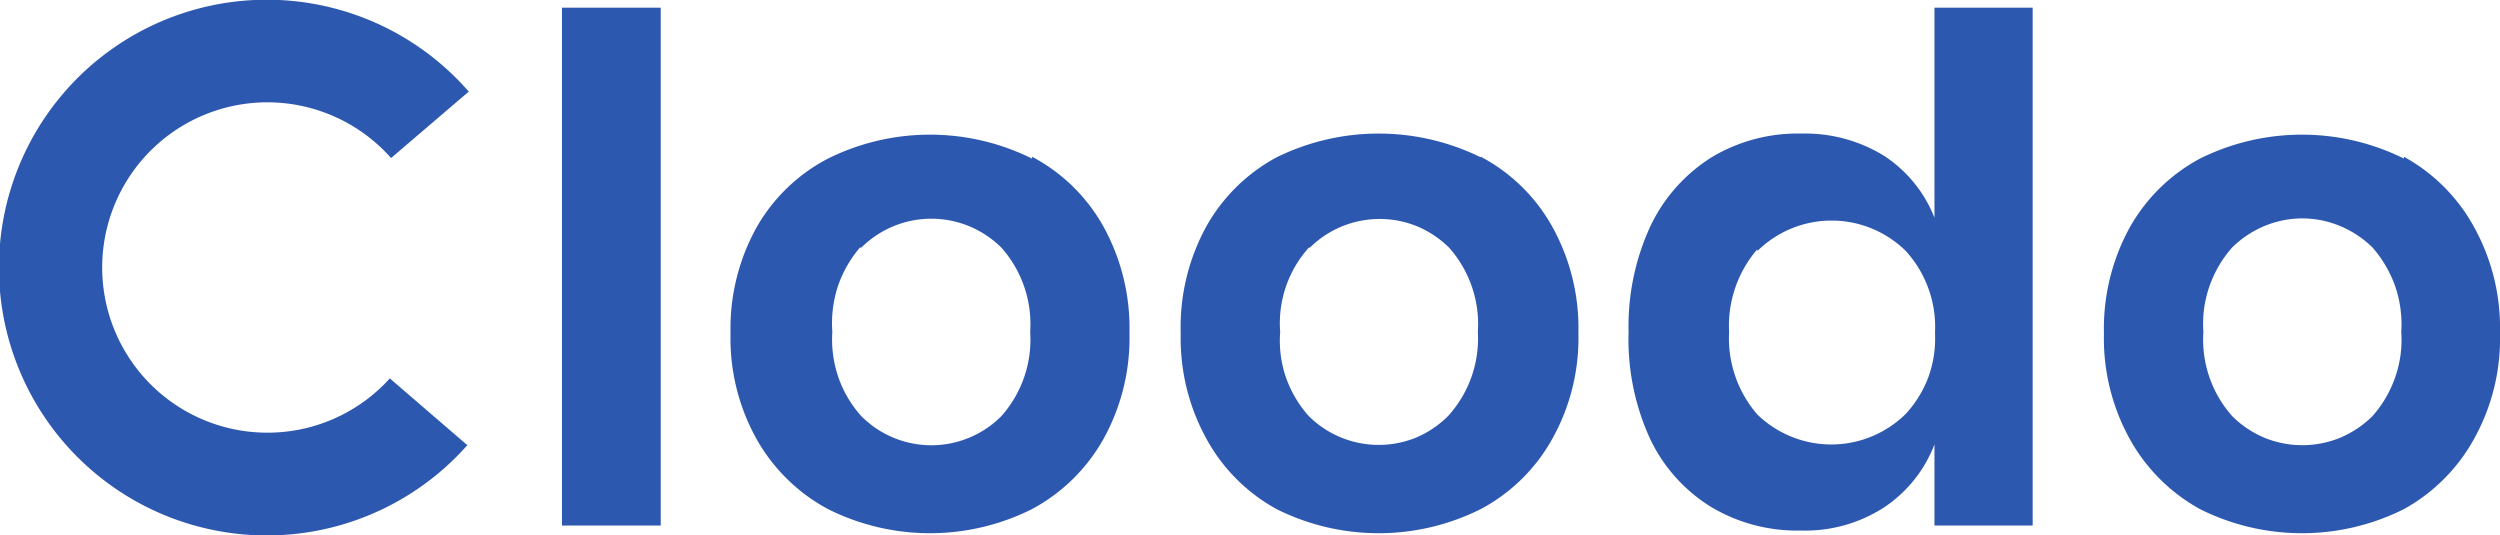
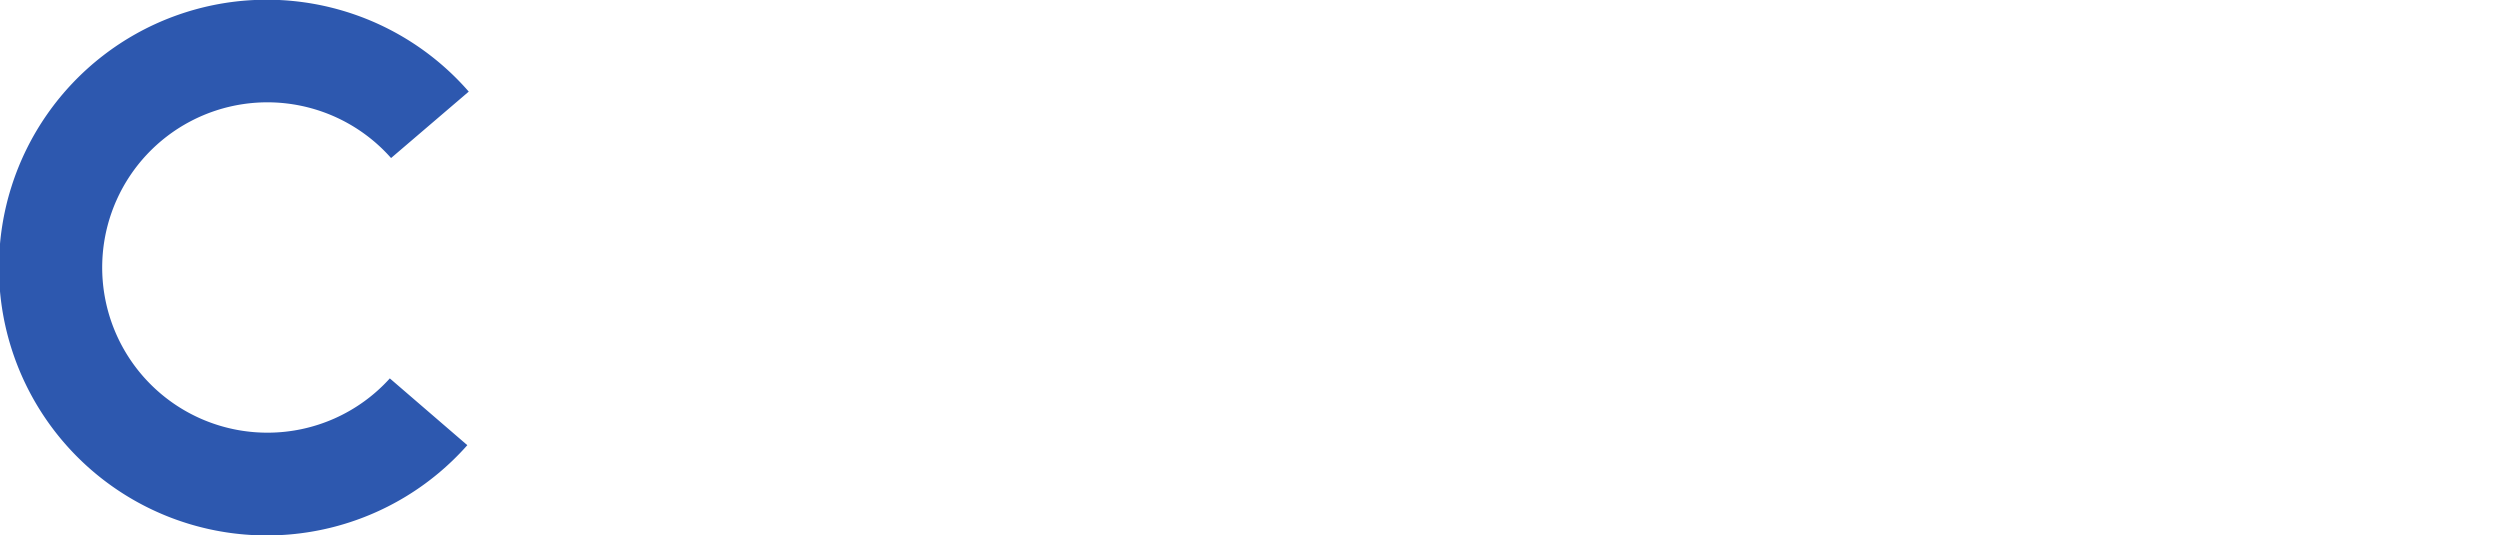
<svg xmlns="http://www.w3.org/2000/svg" id="Layer_1" data-name="Layer 1" viewBox="0 0 140 29.96">
  <defs>
    <style>.cls-1{fill:#2d58af;}</style>
  </defs>
-   <path class="cls-1" d="M46,1.84v29H40.47v-29Z" transform="translate(-9 -1.41)" />
-   <path class="cls-1" d="M66.8,10.19a9.84,9.84,0,0,1,4,3.92,11.75,11.75,0,0,1,1.45,5.94A11.65,11.65,0,0,1,70.79,26a10,10,0,0,1-4,3.92,12.75,12.75,0,0,1-11.42,0,10,10,0,0,1-4-3.92,11.56,11.56,0,0,1-1.46-5.92,11.66,11.66,0,0,1,1.46-5.94,9.8,9.8,0,0,1,4-3.85,12.84,12.84,0,0,1,11.42,0Zm-9.64,5.08a6.55,6.55,0,0,0-1.25,2.21,6.67,6.67,0,0,0-.3,2.51,6.54,6.54,0,0,0,.33,2.52,6.35,6.35,0,0,0,1.29,2.2,5.53,5.53,0,0,0,7.85,0A6.45,6.45,0,0,0,66.69,20a6.45,6.45,0,0,0-1.61-4.72,5.62,5.62,0,0,0-1.8-1.2,5.56,5.56,0,0,0-6.05,1.2Z" transform="translate(-9 -1.41)" />
-   <path class="cls-1" d="M91.93,10.19a9.84,9.84,0,0,1,4,3.92,11.66,11.66,0,0,1,1.46,5.94A11.56,11.56,0,0,1,95.92,26a9.9,9.9,0,0,1-4,3.92,12.77,12.77,0,0,1-11.43,0A9.88,9.88,0,0,1,76.57,26a11.65,11.65,0,0,1-1.45-5.92,11.73,11.73,0,0,1,1.44-6,9.86,9.86,0,0,1,3.93-3.86,12.94,12.94,0,0,1,11.43,0ZM82.3,15.27A6.34,6.34,0,0,0,80.69,20,6.35,6.35,0,0,0,81,22.51a6.51,6.51,0,0,0,1.29,2.2,5.56,5.56,0,0,0,6,1.21,5.65,5.65,0,0,0,1.8-1.21A6.45,6.45,0,0,0,91.76,20a6.45,6.45,0,0,0-1.61-4.72,5.62,5.62,0,0,0-1.8-1.2,5.56,5.56,0,0,0-6,1.2Z" transform="translate(-9 -1.41)" />
-   <path class="cls-1" d="M114.53,10.15a7.35,7.35,0,0,1,2.8,3.45V1.84h5.5v29h-5.5V26.3a7.44,7.44,0,0,1-2.8,3.51,8.13,8.13,0,0,1-4.69,1.31,9.37,9.37,0,0,1-5-1.31,9,9,0,0,1-3.46-3.88A13.37,13.37,0,0,1,100.2,20a13.37,13.37,0,0,1,1.23-5.94,9.2,9.2,0,0,1,3.45-3.86,9.35,9.35,0,0,1,5-1.31A8.41,8.41,0,0,1,114.53,10.15Zm-7.13,5.23A6.56,6.56,0,0,0,105.83,20a6.52,6.52,0,0,0,1.57,4.61,5.94,5.94,0,0,0,8.3,0A6.26,6.26,0,0,0,117,22.5a6.34,6.34,0,0,0,.36-2.45,6.32,6.32,0,0,0-1.64-4.59,5.92,5.92,0,0,0-8.3,0Z" transform="translate(-9 -1.41)" />
-   <path class="cls-1" d="M143.62,10.19a9.92,9.92,0,0,1,3.92,3.92A11.66,11.66,0,0,1,149,20.05,11.56,11.56,0,0,1,147.54,26a10,10,0,0,1-3.92,3.92,12.75,12.75,0,0,1-11.42,0A10,10,0,0,1,128.27,26a11.65,11.65,0,0,1-1.45-5.92,11.75,11.75,0,0,1,1.45-5.94,9.84,9.84,0,0,1,3.93-3.85,12.84,12.84,0,0,1,11.42,0ZM134,15.27a6.49,6.49,0,0,0-1.28,2.2,6.35,6.35,0,0,0-.33,2.52A6.45,6.45,0,0,0,134,24.71a5.65,5.65,0,0,0,1.8,1.21,5.61,5.61,0,0,0,4.26,0,5.76,5.76,0,0,0,1.8-1.21,6.49,6.49,0,0,0,1.28-2.2,6.35,6.35,0,0,0,.33-2.52,6.54,6.54,0,0,0-.33-2.52,6.65,6.65,0,0,0-1.28-2.2,5.66,5.66,0,0,0-1.81-1.2,5.5,5.5,0,0,0-2.12-.43,5.59,5.59,0,0,0-2.13.43A5.73,5.73,0,0,0,134,15.27Z" transform="translate(-9 -1.41)" />
  <path class="cls-1" d="M24,25.64A9.25,9.25,0,1,1,30.9,10.26l4.35-3.72a15,15,0,1,0-.08,19.8L30.83,22.6A9.23,9.23,0,0,1,24,25.64Z" transform="translate(-9 -1.41)" />
</svg>